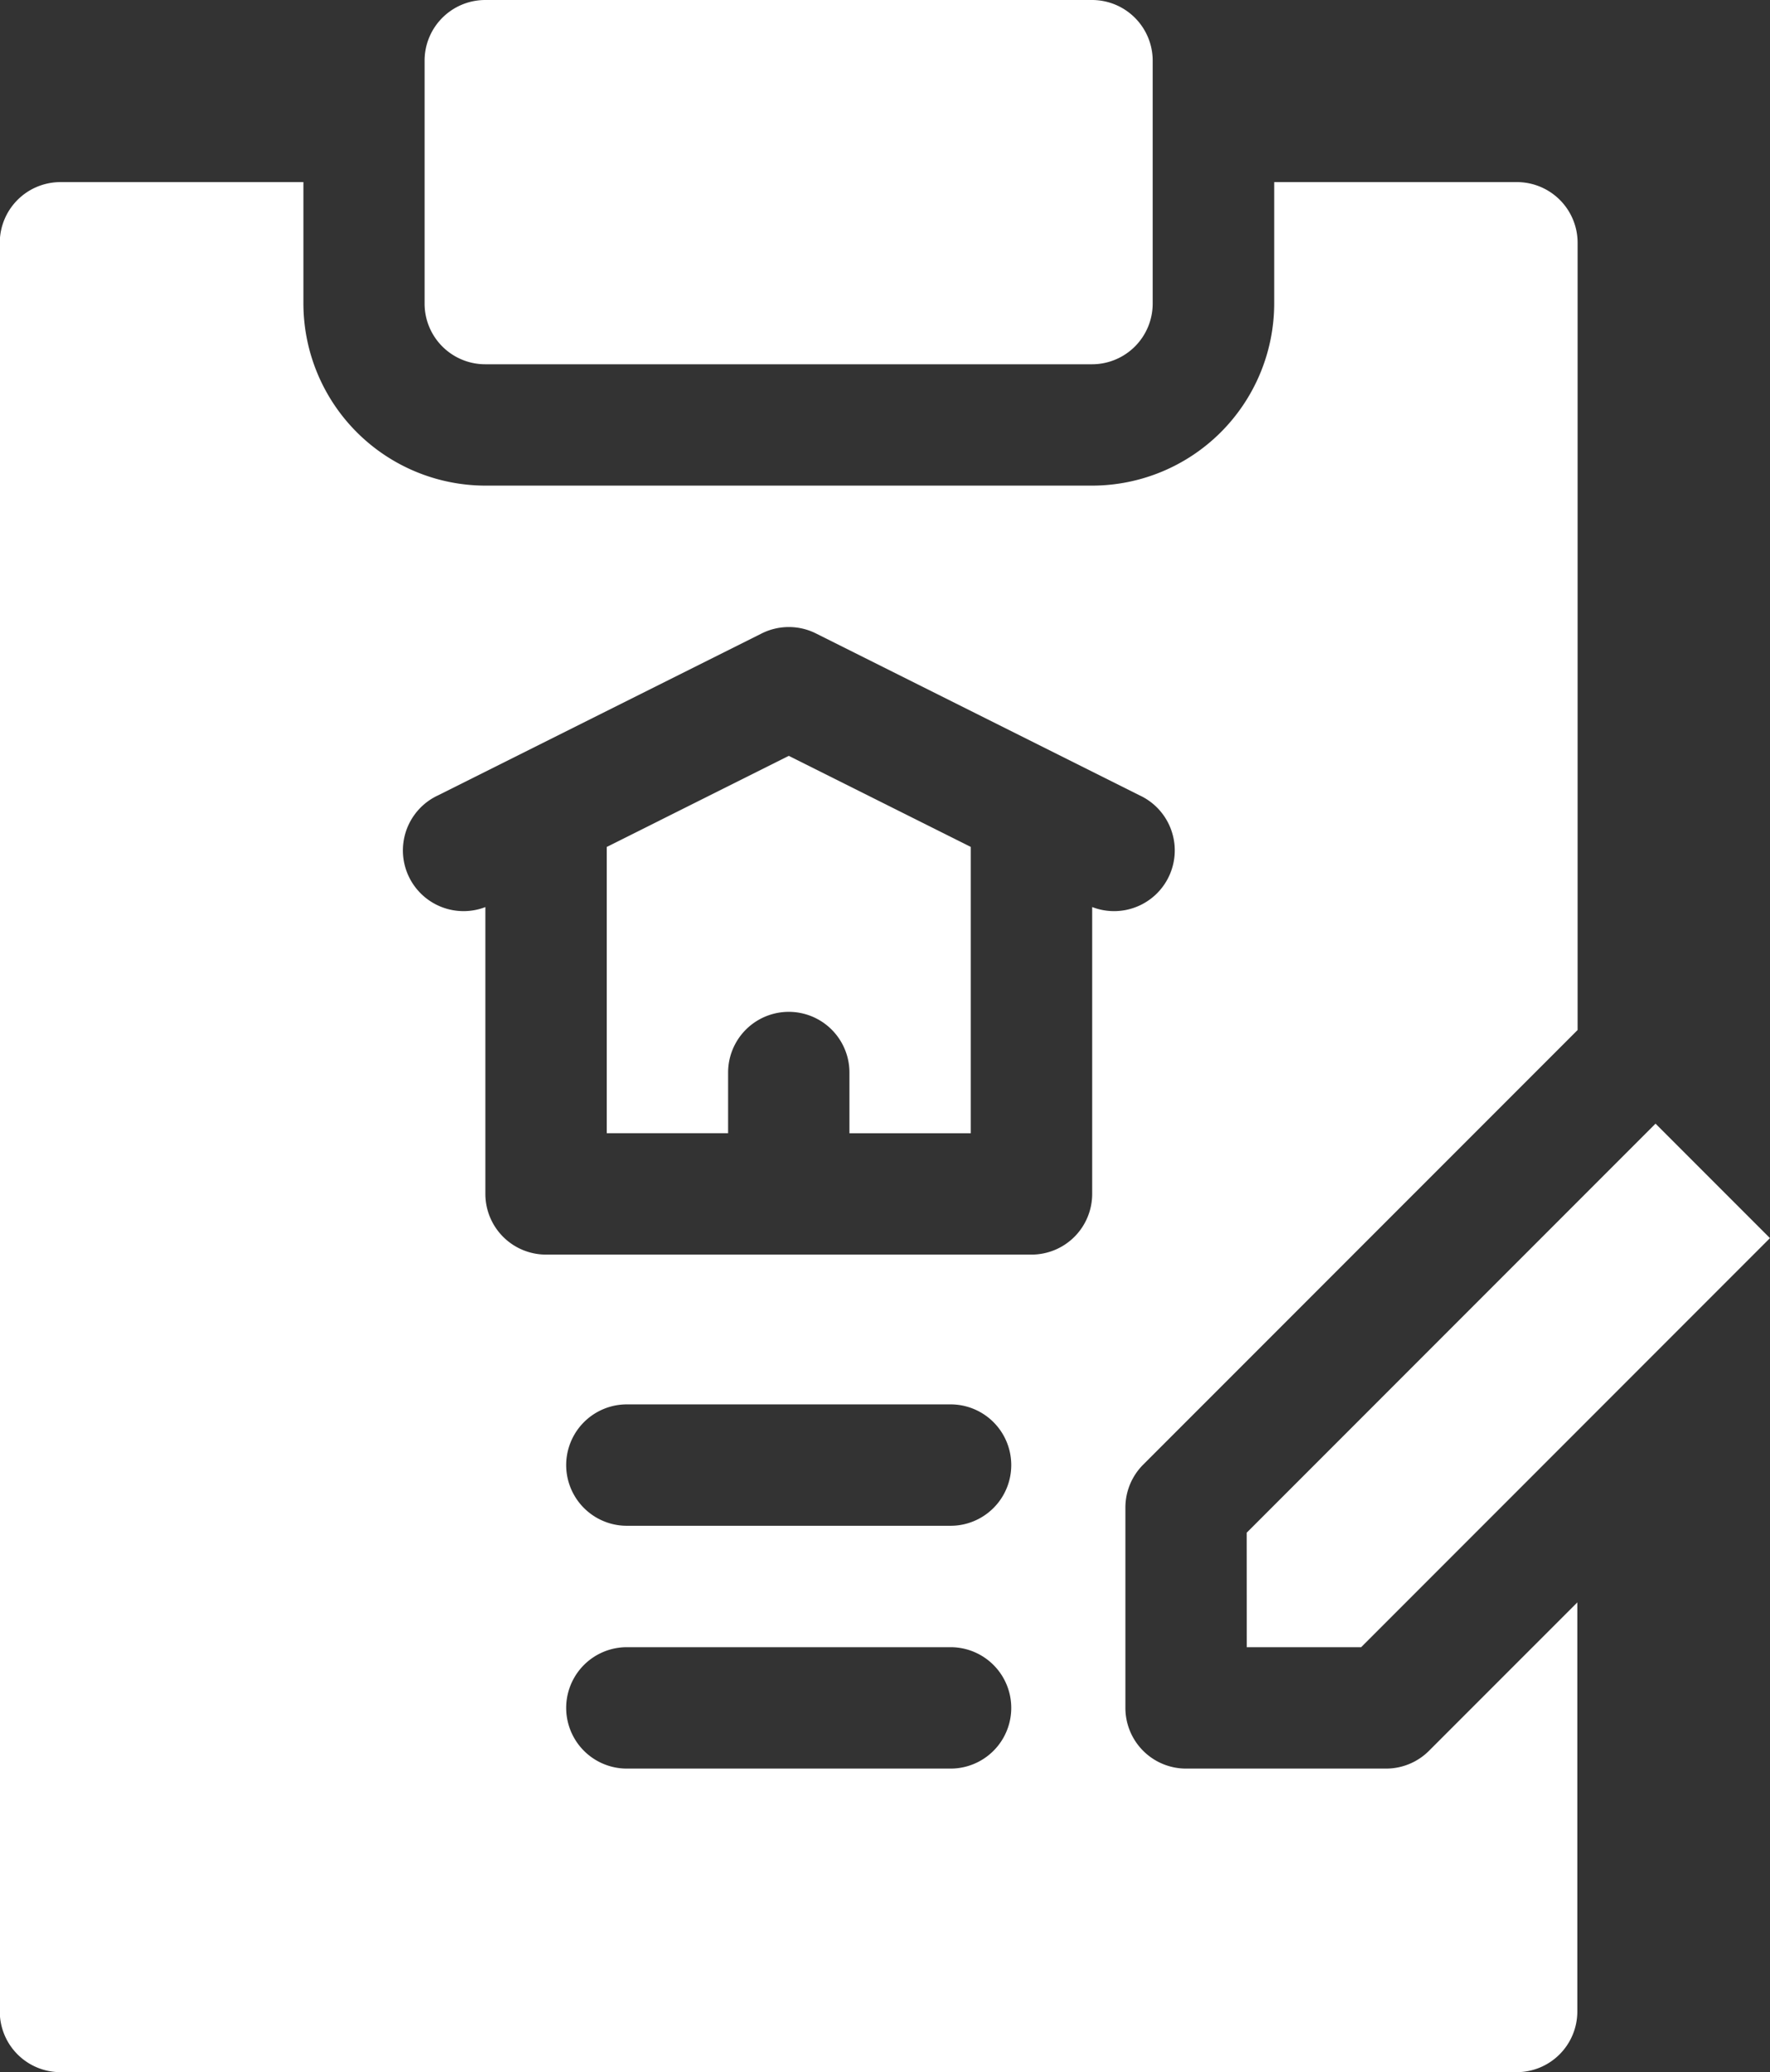
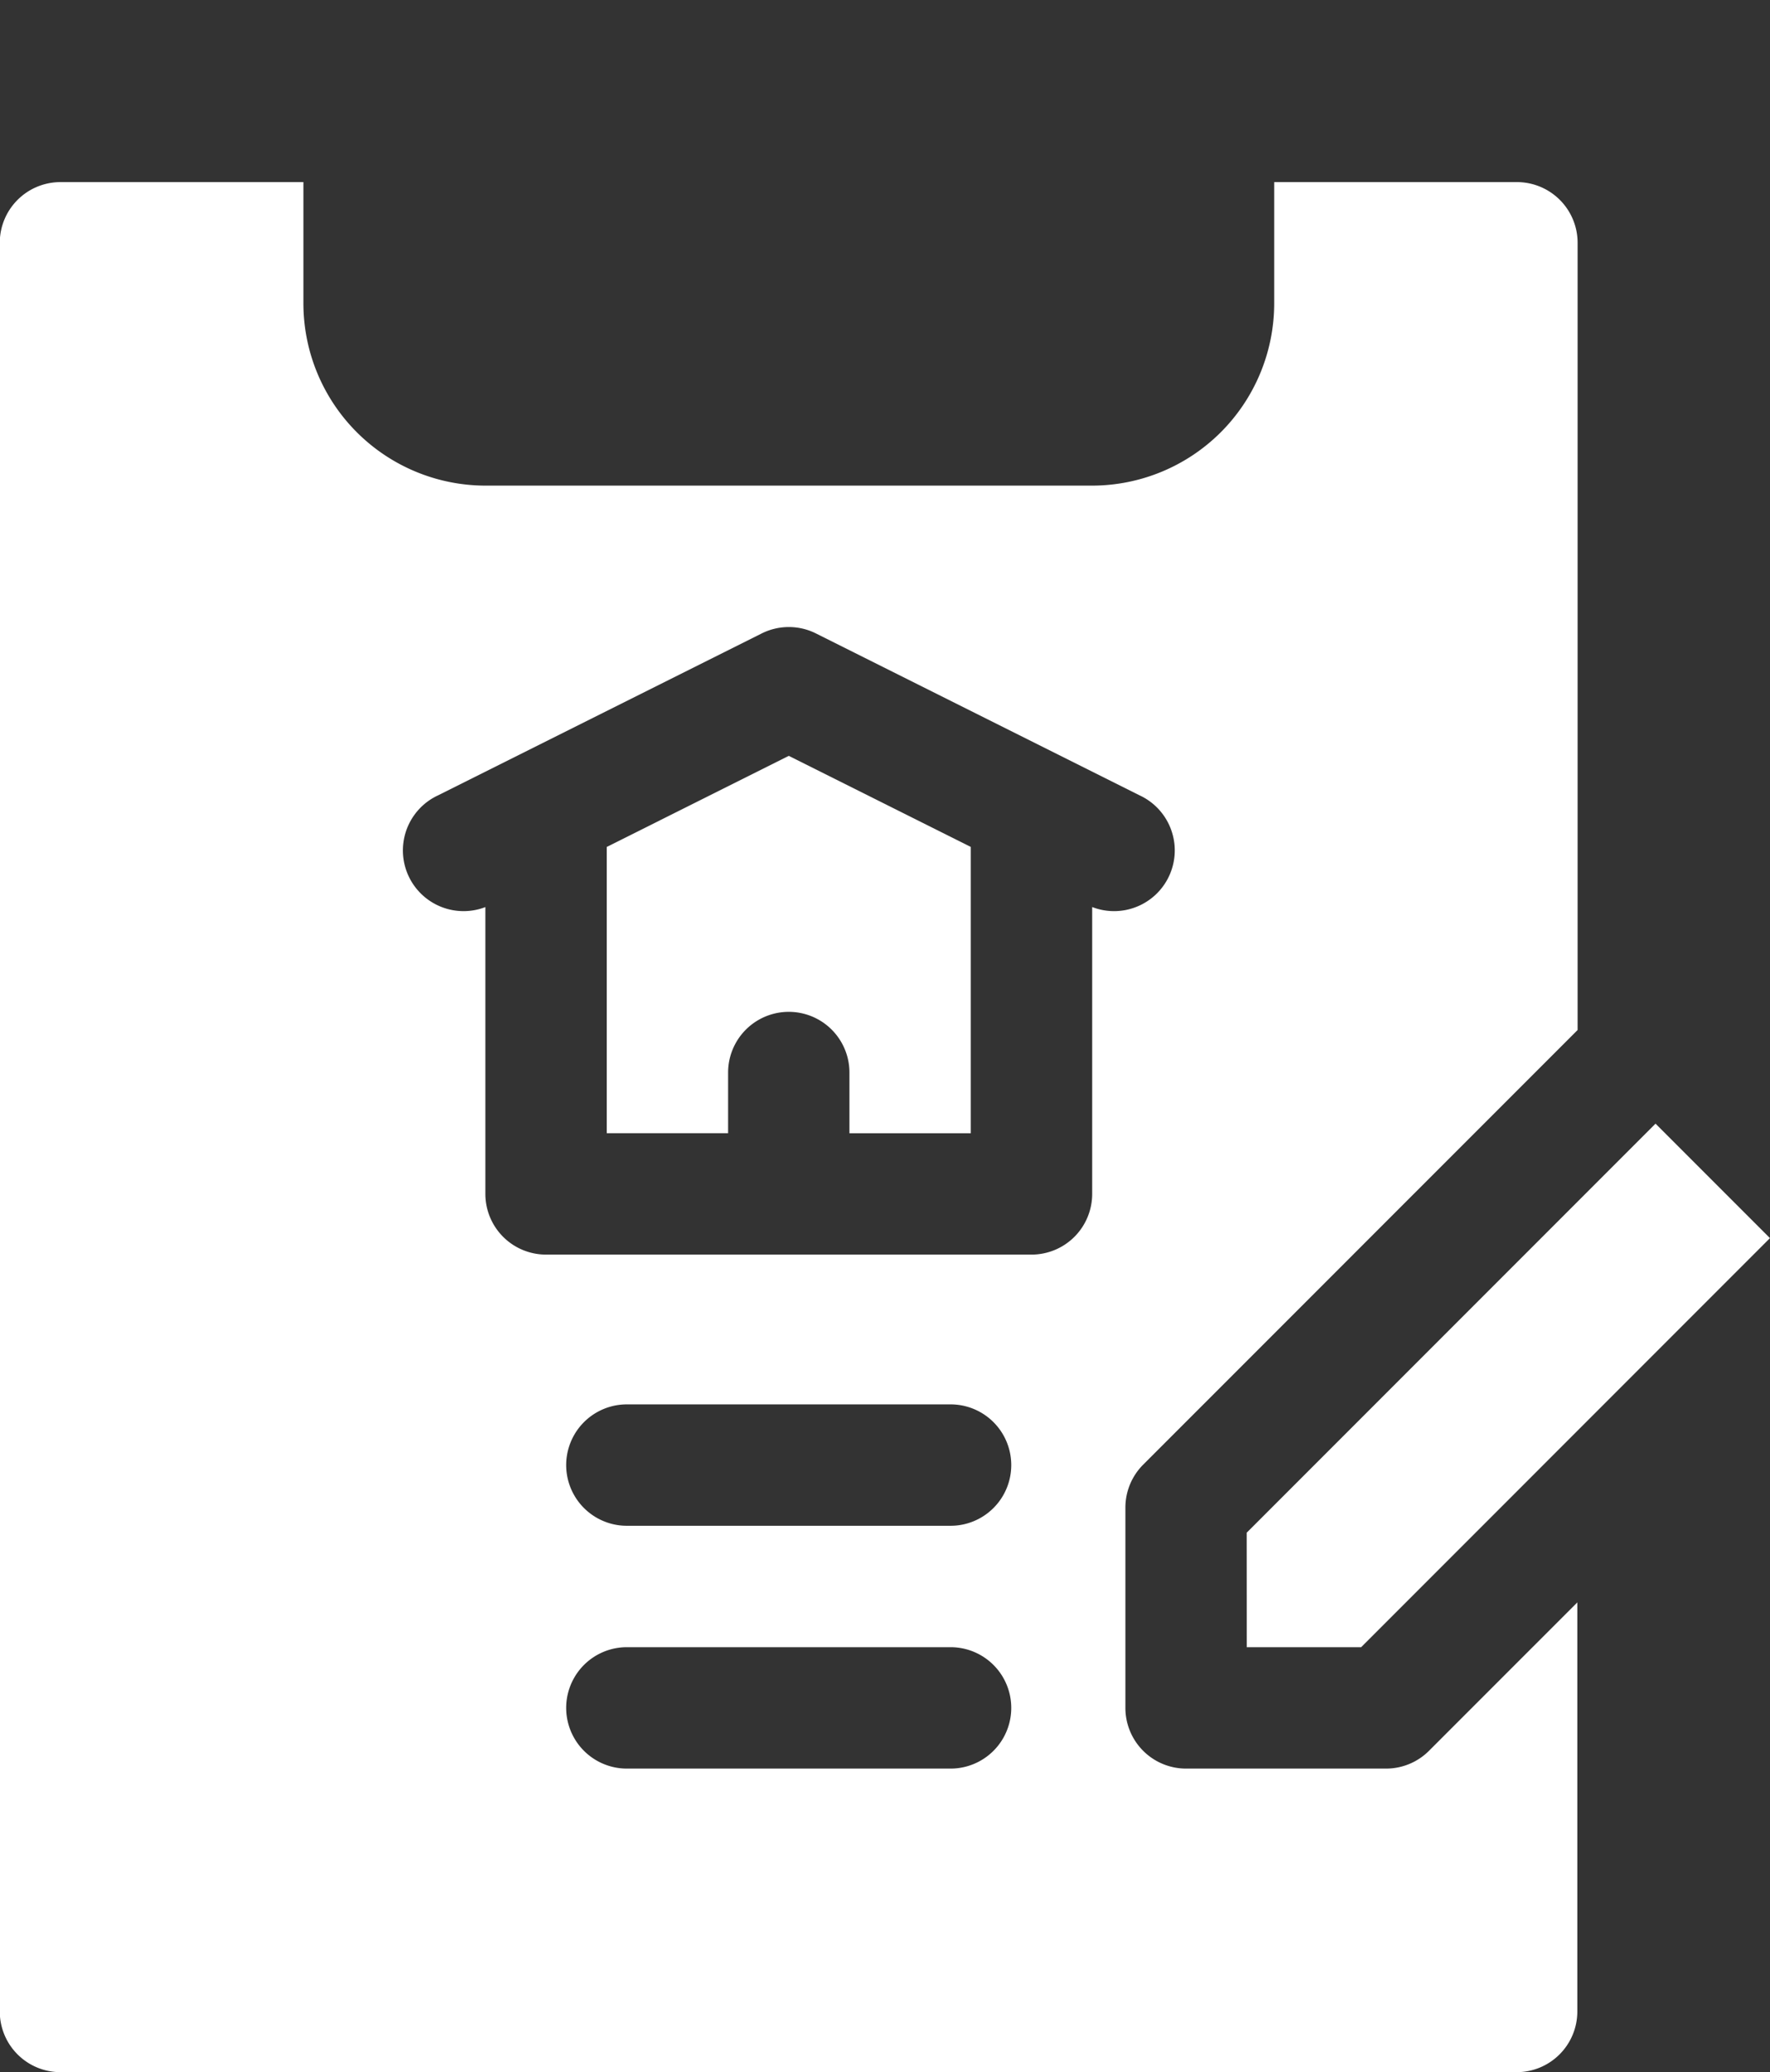
<svg xmlns="http://www.w3.org/2000/svg" width="31.712" height="37.106" viewBox="0 0 31.712 37.106">
  <rect x="0" y="0" width="31.712" height="37.106" fill="#333333" stroke="none" />
  <defs>
    <style>
      .cls-1 {
        fill: #fff;
      }
    </style>
  </defs>
  <g id="_3" data-name="3" transform="translate(-37.217)">
-     <path id="Path_84327" data-name="Path 84327" class="cls-1" d="M143.3,6.523h10.871a1.087,1.087,0,0,0,1.087-1.087V1.087A1.087,1.087,0,0,0,154.174,0H143.3a1.087,1.087,0,0,0-1.087,1.087V5.435A1.087,1.087,0,0,0,143.3,6.523Z" transform="translate(-97.389)" />
    <path id="Path_84328" data-name="Path 84328" class="cls-1" d="M187.216,188.4v5.126h2.174V192.44a1.087,1.087,0,1,1,2.174,0v1.087h2.174V188.4l-3.261-1.631Z" transform="translate(-139.128 -173.234)" />
    <path id="Path_84329" data-name="Path 84329" class="cls-1" d="M62.055,73.409H58.467a1.087,1.087,0,0,1-1.087-1.087V68.735a1.087,1.087,0,0,1,.319-.769l7.783-7.783v-14.1A1.087,1.087,0,0,0,64.394,45H60.046v2.174a3.265,3.265,0,0,1-3.261,3.261H45.914a3.265,3.265,0,0,1-3.261-3.261V45H38.3a1.087,1.087,0,0,0-1.087,1.087V77.758A1.087,1.087,0,0,0,38.3,78.845h26.09a1.087,1.087,0,0,0,1.087-1.087V70.433l-2.658,2.658a1.087,1.087,0,0,1-.769.318Zm-7.807,0h-5.8a1.087,1.087,0,1,1,0-2.174h5.8a1.087,1.087,0,1,1,0,2.174Zm0-4.348h-5.8a1.087,1.087,0,0,1,0-2.174h5.8a1.087,1.087,0,0,1,0,2.174Zm2.537-11.078v5.135A1.087,1.087,0,0,1,55.7,64.205H47a1.087,1.087,0,0,1-1.087-1.087V57.982a1.087,1.087,0,0,1-.849-2l5.8-2.9a1.087,1.087,0,0,1,.972,0l5.8,2.9a1.087,1.087,0,0,1-.849,2Z" transform="translate(0 -41.739)" />
    <path id="Path_84330" data-name="Path 84330" class="cls-1" d="M345.434,287.024h2.05l7.324-7.325-2.05-2.05-7.325,7.325Z" transform="translate(-285.88 -257.528)" />
  </g>
</svg>